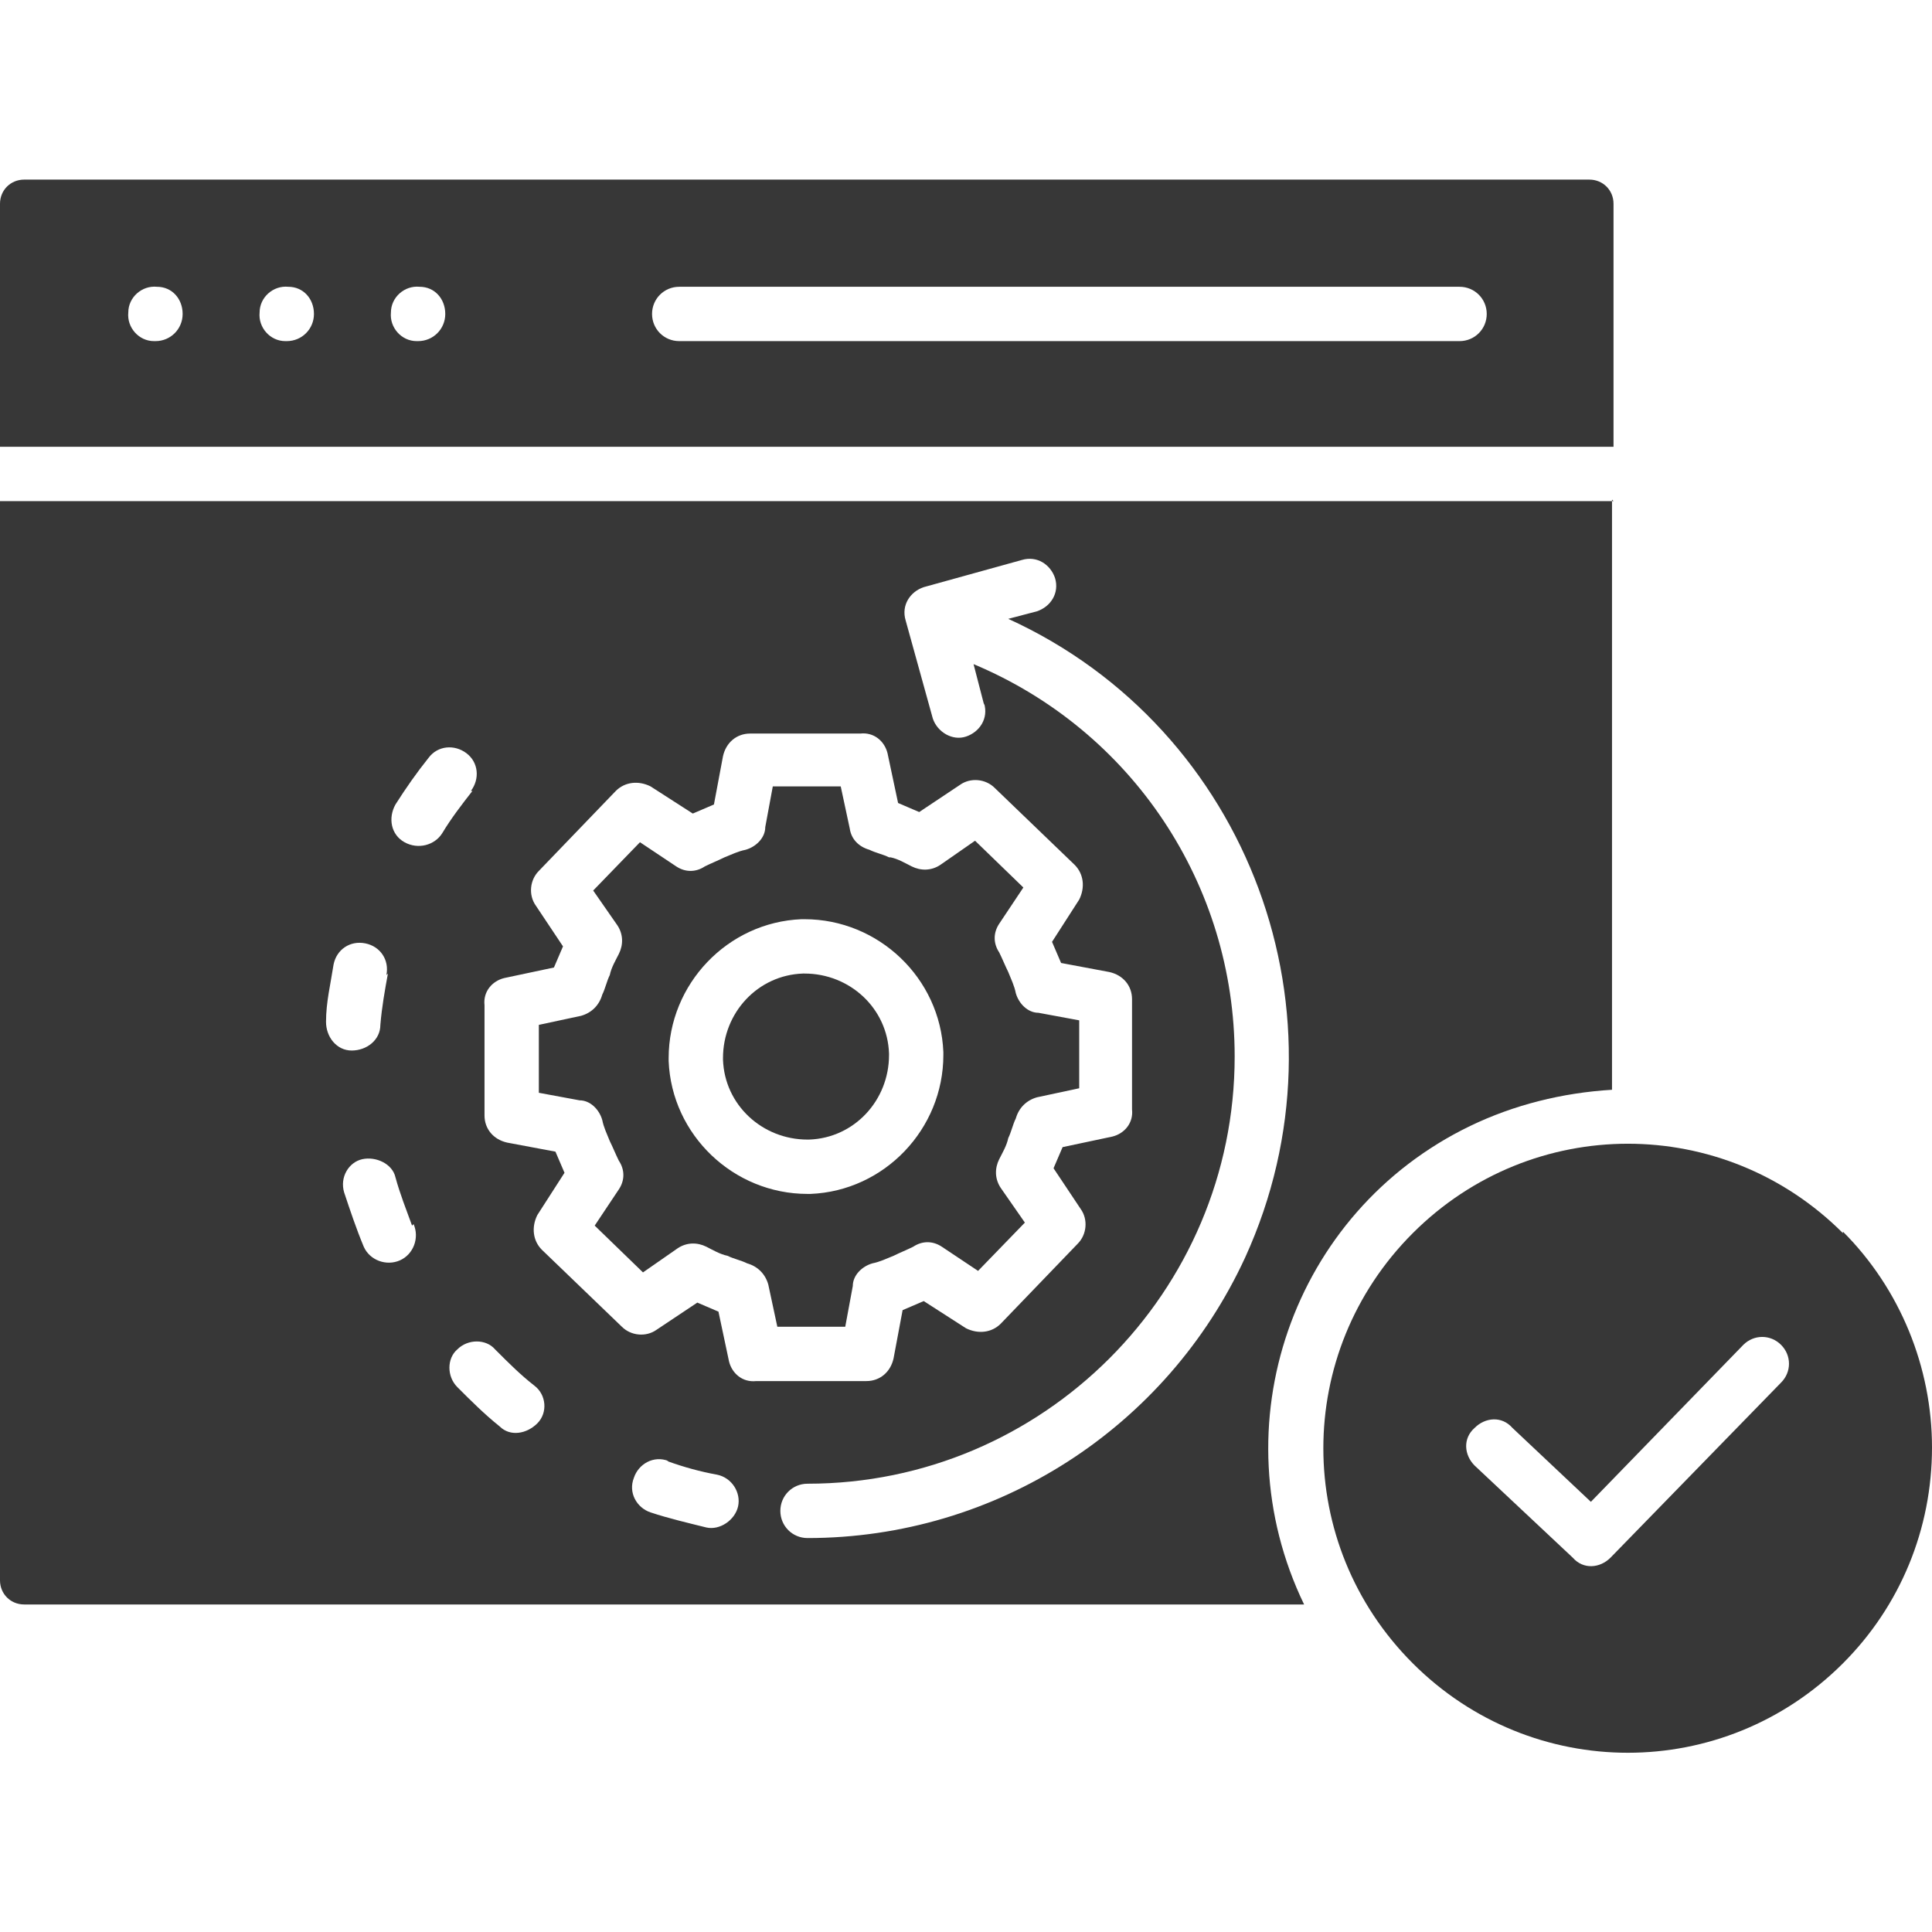
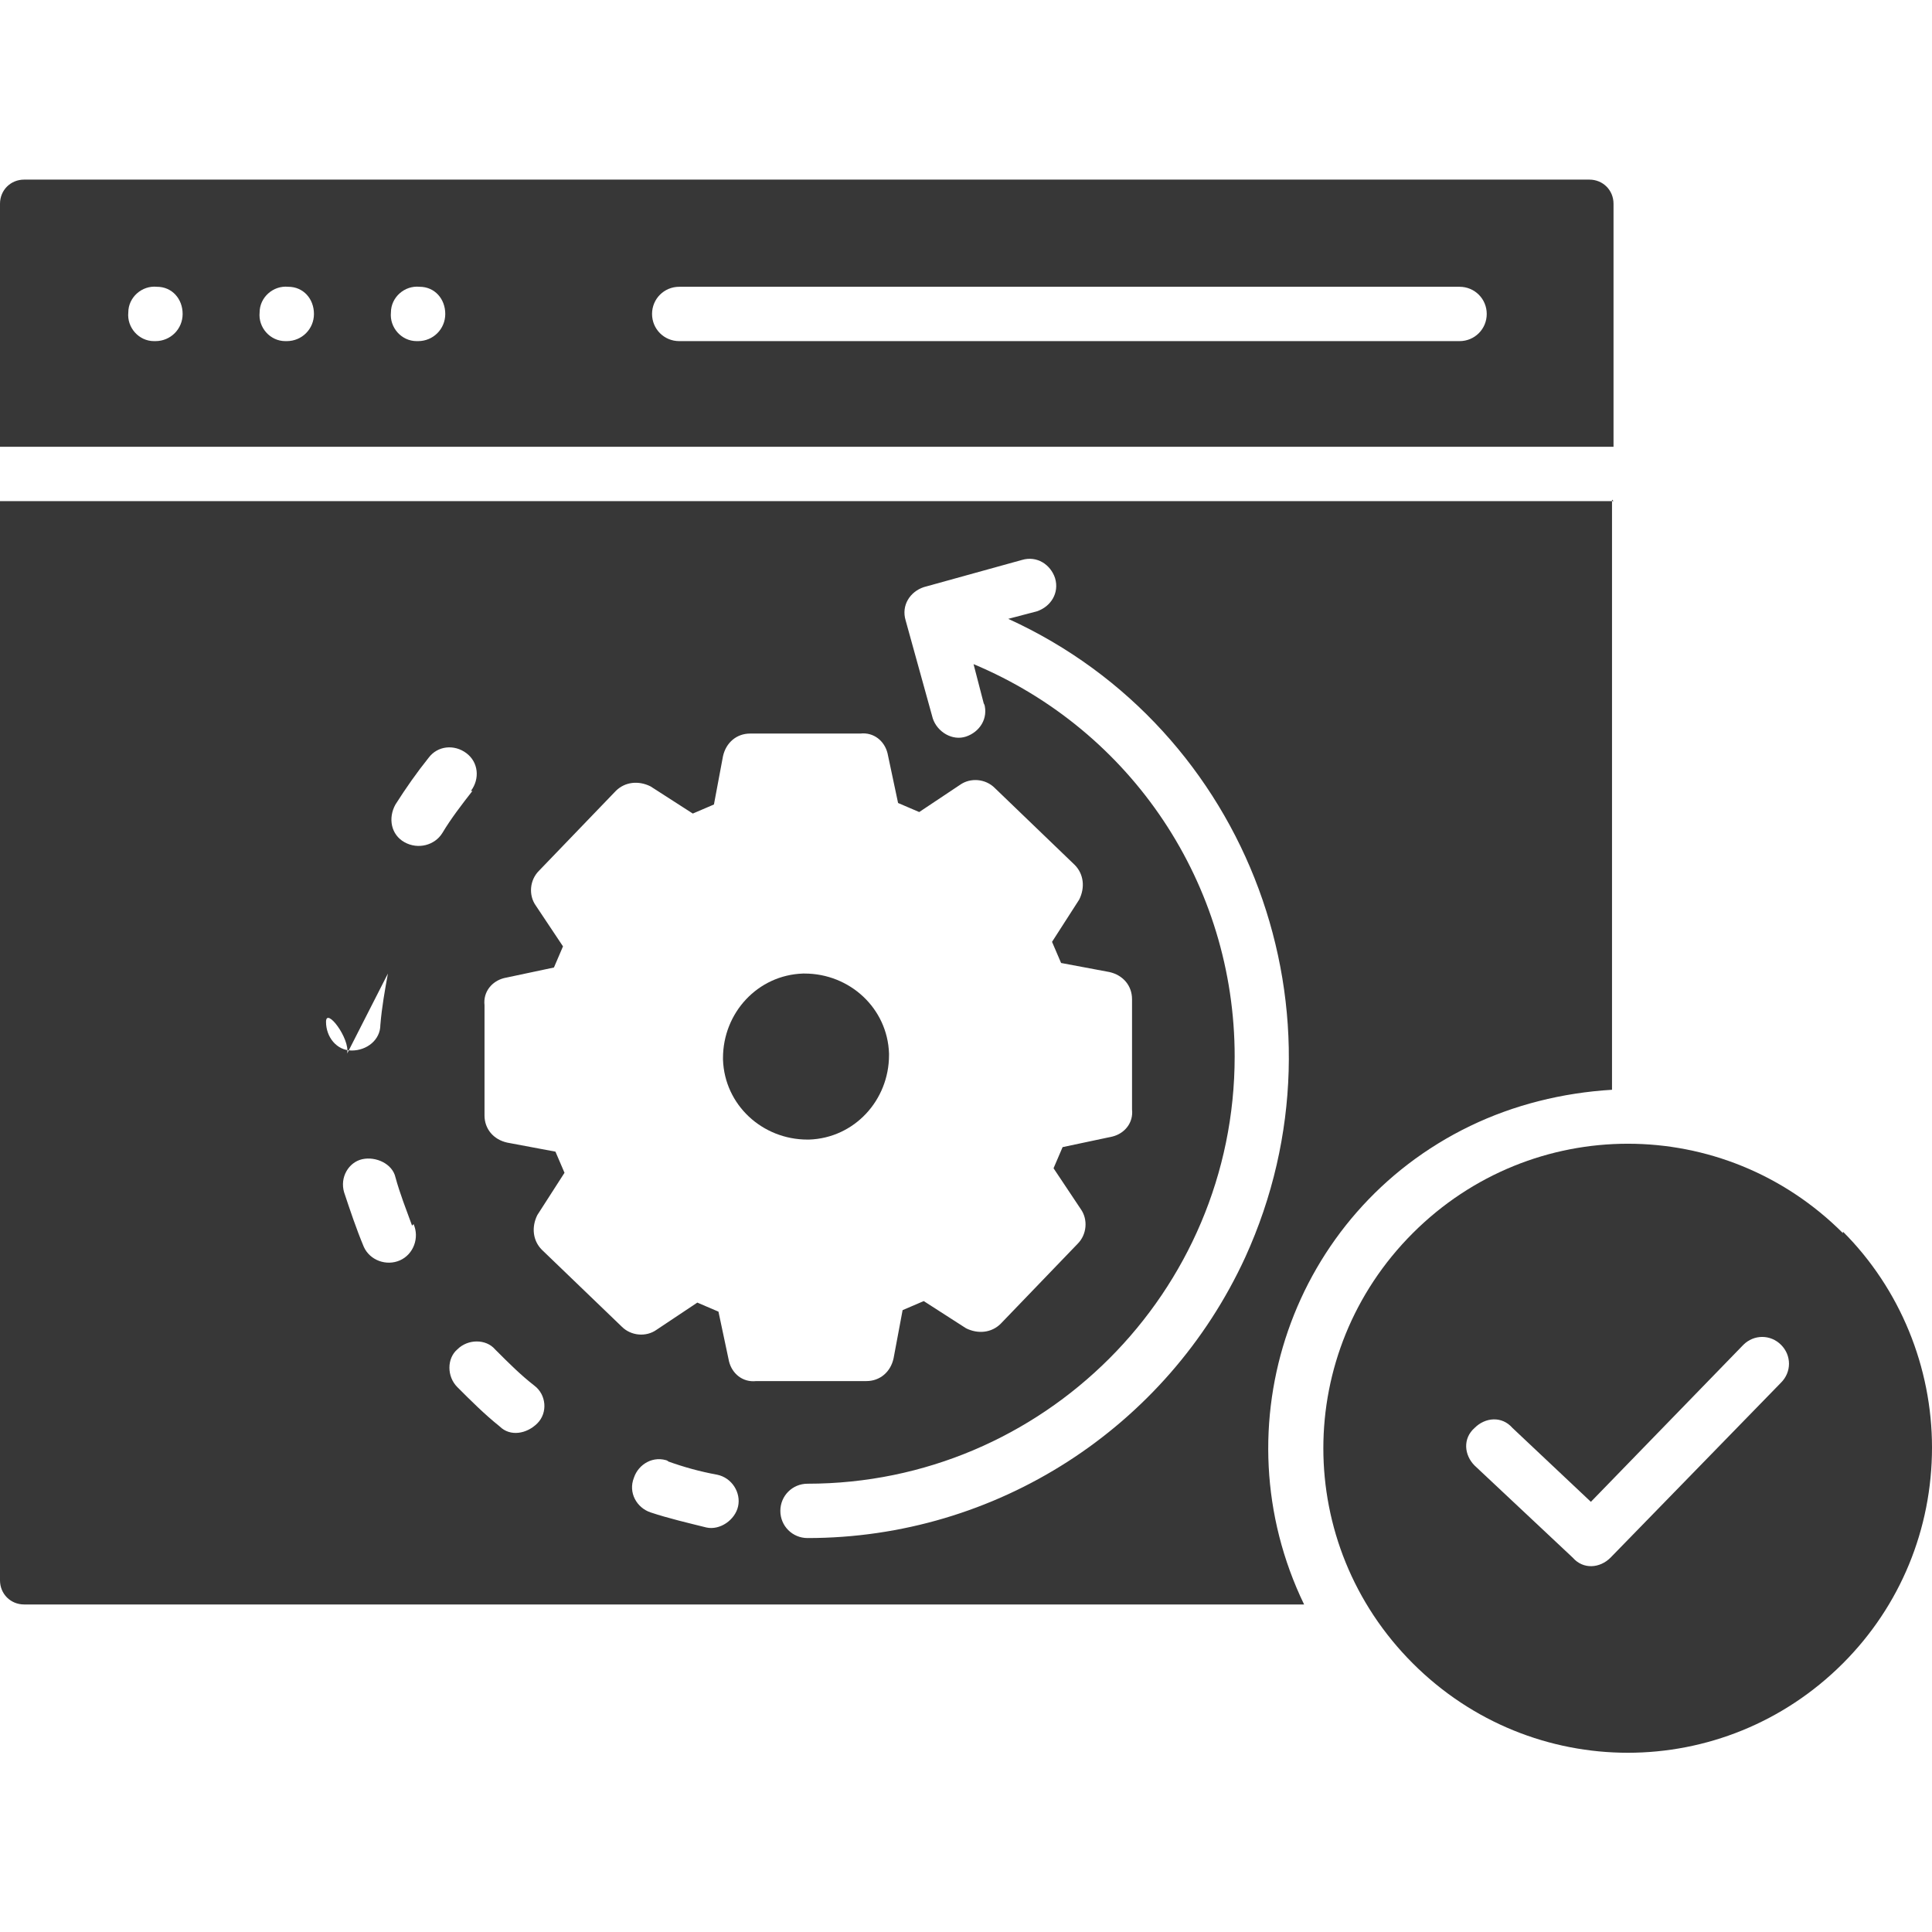
<svg xmlns="http://www.w3.org/2000/svg" id="Layer_1" viewBox="0 0 128 128">
  <defs>
    <style>      .st0 {        fill: #373737;        fill-rule: evenodd;      }    </style>
  </defs>
-   <path class="st0" d="M58.9,56.8c-.4-.2-.9-.3-1.3-.5-.7-.2-1.2-.7-1.3-1.4l-.6-2.8h-4.5c0,0-.5,2.7-.5,2.7,0,.7-.6,1.3-1.3,1.5-.5.1-.9.3-1.4.5-.4.2-.9.4-1.3.6-.6.4-1.3.4-1.9,0l-2.4-1.6-3.1,3.2,1.6,2.3c.4.6.4,1.3.1,1.9-.2.4-.5.9-.6,1.4-.2.4-.3.9-.5,1.3-.2.7-.7,1.2-1.4,1.4l-2.8.6v4.5c0,0,2.7.5,2.7.5.7,0,1.3.6,1.5,1.3.1.5.3.9.5,1.4.2.4.4.9.6,1.3.4.6.4,1.3,0,1.9l-1.6,2.4,3.2,3.1,2.3-1.6c.6-.4,1.3-.4,1.9-.1.4.2.9.5,1.4.6.4.2.9.3,1.3.5.7.2,1.2.7,1.4,1.4l.6,2.8h4.5c0,0,.5-2.7.5-2.7,0-.7.6-1.3,1.3-1.5.5-.1.9-.3,1.4-.5.4-.2.9-.4,1.3-.6.6-.4,1.3-.4,1.9,0l2.4,1.6,3.1-3.2-1.6-2.3c-.4-.6-.4-1.3-.1-1.9.2-.4.5-.9.6-1.4.2-.4.3-.9.5-1.3.2-.7.7-1.2,1.4-1.4l2.8-.6v-4.5c0,0-2.7-.5-2.7-.5-.7,0-1.3-.6-1.5-1.3-.1-.5-.3-.9-.5-1.4-.2-.4-.4-.9-.6-1.3-.4-.6-.4-1.3,0-1.9l1.6-2.4-3.2-3.1-2.3,1.6c-.6.4-1.3.4-1.9.1-.4-.2-.9-.5-1.4-.6h0ZM53.3,60.9h0c4.9,0,9,3.9,9.2,8.8,0,0,0,.1,0,.2h0c0,4.9-3.9,9-8.8,9.2,0,0-.1,0-.2,0h0c-4.9,0-9-3.9-9.2-8.8,0,0,0-.1,0-.2h0c0-4.9,3.9-9,8.8-9.2,0,0,.1,0,.2,0h0Z" />
-   <path class="st0" d="M106.9,33.2H0v71.5c0,.9.7,1.6,1.6,1.6h84.8c-5.7-11.8-.8-26,11-31.7,2.9-1.4,6.1-2.2,9.4-2.4v-39.1h0ZM59.5,53.2l1.4.6,2.7-1.8c.7-.5,1.7-.4,2.3.2l5.3,5.1c.6.6.7,1.5.3,2.3l-1.8,2.8.6,1.4,3.2.6c.9.2,1.5.9,1.5,1.8v7.3c.1.9-.5,1.6-1.3,1.8h0s-3.3.7-3.3.7l-.6,1.4,1.8,2.7c.5.7.4,1.7-.2,2.3l-5.1,5.3c-.6.6-1.5.7-2.3.3l-2.8-1.8-1.4.6-.6,3.2c-.2.9-.9,1.5-1.8,1.5h-7.3c-.9.1-1.6-.5-1.8-1.3h0l-.7-3.3-1.4-.6-2.7,1.8c-.7.5-1.7.4-2.3-.2l-5.3-5.1c-.6-.6-.7-1.5-.3-2.3l1.8-2.8-.6-1.4-3.2-.6c-.9-.2-1.5-.9-1.5-1.8v-7.3c-.1-.9.5-1.6,1.3-1.8h0s3.3-.7,3.3-.7l.6-1.4-1.8-2.7c-.5-.7-.4-1.7.2-2.3l5.1-5.3c.6-.6,1.5-.7,2.3-.3l2.8,1.8,1.4-.6.6-3.2c.2-.9.9-1.5,1.8-1.5h7.3c.9-.1,1.6.5,1.8,1.3h0l.7,3.3h0ZM44.2,96.8c1.1.4,2.2.7,3.3.9,1,.2,1.6,1.2,1.4,2.1s-1.2,1.6-2.1,1.4c0,0,0,0,0,0-1.2-.3-2.5-.6-3.7-1-.9-.3-1.5-1.3-1.1-2.3.3-.9,1.3-1.5,2.3-1.1,0,0,0,0,0,0h0ZM31.3,52.4c-.7.9-1.4,1.8-2,2.8-.5.8-1.6,1.1-2.5.6s-1.1-1.6-.6-2.5c0,0,0,0,0,0,.7-1.1,1.4-2.1,2.2-3.1.6-.8,1.7-.9,2.5-.3s.9,1.7.3,2.5c0,0,0,0,0,0h0ZM25.7,64.5c-.2,1.1-.4,2.2-.5,3.4,0,1-.9,1.7-1.9,1.7s-1.7-.9-1.7-1.9c0-1.3.3-2.5.5-3.8.2-1,1.1-1.6,2.1-1.4s1.6,1.1,1.4,2.1h0ZM27.4,81.1c.4.9,0,2-.9,2.4-.9.4-2,0-2.4-.9-.5-1.2-.9-2.4-1.3-3.6-.3-1,.3-2,1.2-2.2s2,.3,2.2,1.2c0,0,0,0,0,0,.3,1.1.7,2.1,1.1,3.2h0ZM32.9,89.5c.8.8,1.6,1.6,2.5,2.3.8.6.9,1.8.2,2.5s-1.8.9-2.5.2c-1-.8-1.9-1.7-2.8-2.6-.7-.7-.7-1.9,0-2.5.7-.7,1.9-.7,2.5,0,0,0,0,0,0,0h0ZM65.2,46.6c.3,1-.3,1.9-1.2,2.2s-1.9-.3-2.2-1.2l-1.8-6.5c-.3-1,.3-1.9,1.2-2.2,0,0,0,0,0,0l6.5-1.8c1-.3,1.9.3,2.2,1.2.3,1-.3,1.9-1.2,2.2h0l-1.9.5c16,7.3,23,26.3,15.7,42.3-5.2,11.3-16.5,18.6-29,18.6-1,0-1.8-.8-1.8-1.8s.8-1.8,1.8-1.8c15.6,0,28.3-12.7,28.3-28.3,0-11.4-6.8-21.6-17.3-26l.7,2.7Z" />
+   <path class="st0" d="M106.9,33.2H0v71.5c0,.9.7,1.6,1.6,1.6h84.8c-5.7-11.8-.8-26,11-31.7,2.9-1.4,6.1-2.2,9.4-2.4v-39.1h0ZM59.5,53.2l1.4.6,2.7-1.8c.7-.5,1.7-.4,2.3.2l5.3,5.1c.6.6.7,1.5.3,2.3l-1.8,2.8.6,1.4,3.2.6c.9.2,1.5.9,1.5,1.8v7.3c.1.9-.5,1.6-1.3,1.8h0s-3.3.7-3.3.7l-.6,1.4,1.8,2.7c.5.7.4,1.7-.2,2.3l-5.1,5.3c-.6.6-1.5.7-2.3.3l-2.8-1.8-1.4.6-.6,3.2c-.2.9-.9,1.5-1.8,1.5h-7.3c-.9.1-1.6-.5-1.8-1.3h0l-.7-3.3-1.4-.6-2.7,1.8c-.7.5-1.7.4-2.3-.2l-5.3-5.1c-.6-.6-.7-1.5-.3-2.3l1.8-2.8-.6-1.4-3.2-.6c-.9-.2-1.5-.9-1.5-1.8v-7.3c-.1-.9.5-1.6,1.3-1.8h0s3.3-.7,3.3-.7l.6-1.4-1.8-2.7c-.5-.7-.4-1.7.2-2.3l5.1-5.3c.6-.6,1.5-.7,2.3-.3l2.8,1.8,1.4-.6.6-3.2c.2-.9.9-1.5,1.8-1.5h7.3c.9-.1,1.6.5,1.8,1.3h0l.7,3.3h0ZM44.2,96.8c1.1.4,2.2.7,3.3.9,1,.2,1.6,1.2,1.4,2.1s-1.2,1.6-2.1,1.4c0,0,0,0,0,0-1.2-.3-2.5-.6-3.7-1-.9-.3-1.5-1.3-1.1-2.3.3-.9,1.3-1.5,2.3-1.1,0,0,0,0,0,0h0ZM31.3,52.4c-.7.9-1.4,1.8-2,2.8-.5.8-1.6,1.1-2.5.6s-1.1-1.6-.6-2.5c0,0,0,0,0,0,.7-1.1,1.4-2.1,2.2-3.1.6-.8,1.7-.9,2.5-.3s.9,1.7.3,2.5c0,0,0,0,0,0h0ZM25.7,64.5c-.2,1.1-.4,2.2-.5,3.4,0,1-.9,1.7-1.9,1.7s-1.7-.9-1.7-1.9s1.6,1.1,1.4,2.1h0ZM27.4,81.1c.4.9,0,2-.9,2.4-.9.4-2,0-2.4-.9-.5-1.2-.9-2.4-1.3-3.6-.3-1,.3-2,1.2-2.2s2,.3,2.2,1.2c0,0,0,0,0,0,.3,1.1.7,2.1,1.1,3.2h0ZM32.9,89.5c.8.8,1.6,1.6,2.5,2.3.8.6.9,1.8.2,2.5s-1.8.9-2.5.2c-1-.8-1.9-1.7-2.8-2.6-.7-.7-.7-1.9,0-2.5.7-.7,1.9-.7,2.5,0,0,0,0,0,0,0h0ZM65.2,46.6c.3,1-.3,1.9-1.2,2.2s-1.9-.3-2.2-1.2l-1.8-6.5c-.3-1,.3-1.9,1.2-2.2,0,0,0,0,0,0l6.5-1.8c1-.3,1.9.3,2.2,1.2.3,1-.3,1.9-1.2,2.2h0l-1.9.5c16,7.3,23,26.3,15.7,42.3-5.2,11.3-16.5,18.6-29,18.6-1,0-1.8-.8-1.8-1.8s.8-1.8,1.8-1.8c15.6,0,28.3-12.7,28.3-28.3,0-11.4-6.8-21.6-17.3-26l.7,2.7Z" />
  <path class="st0" d="M10.2,22.6c-1,0-1.8-.9-1.7-1.9,0-1,.9-1.8,1.9-1.7,1,0,1.7.8,1.7,1.8,0,1-.8,1.8-1.8,1.8,0,0,0,0,0,0ZM18.9,22.6c-1,0-1.8-.9-1.7-1.9,0-1,.9-1.8,1.9-1.7,1,0,1.7.8,1.7,1.8,0,1-.8,1.8-1.8,1.8,0,0,0,0,0,0ZM27.6,22.6c-1,0-1.8-.9-1.7-1.9,0-1,.9-1.8,1.9-1.7,1,0,1.7.8,1.7,1.8,0,1-.8,1.8-1.8,1.8,0,0,0,0,0,0ZM45,22.6c-1,0-1.8-.8-1.8-1.8s.8-1.8,1.8-1.8h51.7c1,0,1.8.8,1.8,1.8s-.8,1.8-1.8,1.8h-51.7ZM0,29.6h106.9V13.5c0-.9-.7-1.6-1.6-1.6H1.6c-.9,0-1.6.7-1.6,1.6v16Z" />
  <path class="st0" d="M122.1,81.7c-7.9-7.9-20.6-7.9-28.5,0-7.9,7.9-7.9,20.6,0,28.5,7.9,7.9,20.6,7.9,28.5,0,3.8-3.8,5.9-8.9,5.9-14.3,0-5.3-2.1-10.5-5.9-14.3ZM97.7,97.1c-.7-.7-.8-1.8,0-2.5.7-.7,1.8-.8,2.5,0h0l5.2,4.9,10.1-10.4c.7-.7,1.8-.7,2.5,0,.7.7.7,1.8,0,2.5l-11.3,11.6c-.7.7-1.8.8-2.5,0l-6.5-6.1Z" />
  <path class="st0" d="M53.3,64.5s0,0-.1,0c-3,.1-5.3,2.6-5.3,5.6h0s0,0,0,0c0,0,0,0,0,.1.1,3,2.6,5.3,5.6,5.3h0s0,0,.1,0c3-.1,5.3-2.6,5.3-5.6h0s0,0,0,0c0,0,0,0,0-.1-.1-3-2.6-5.3-5.6-5.3h0Z" />
</svg>